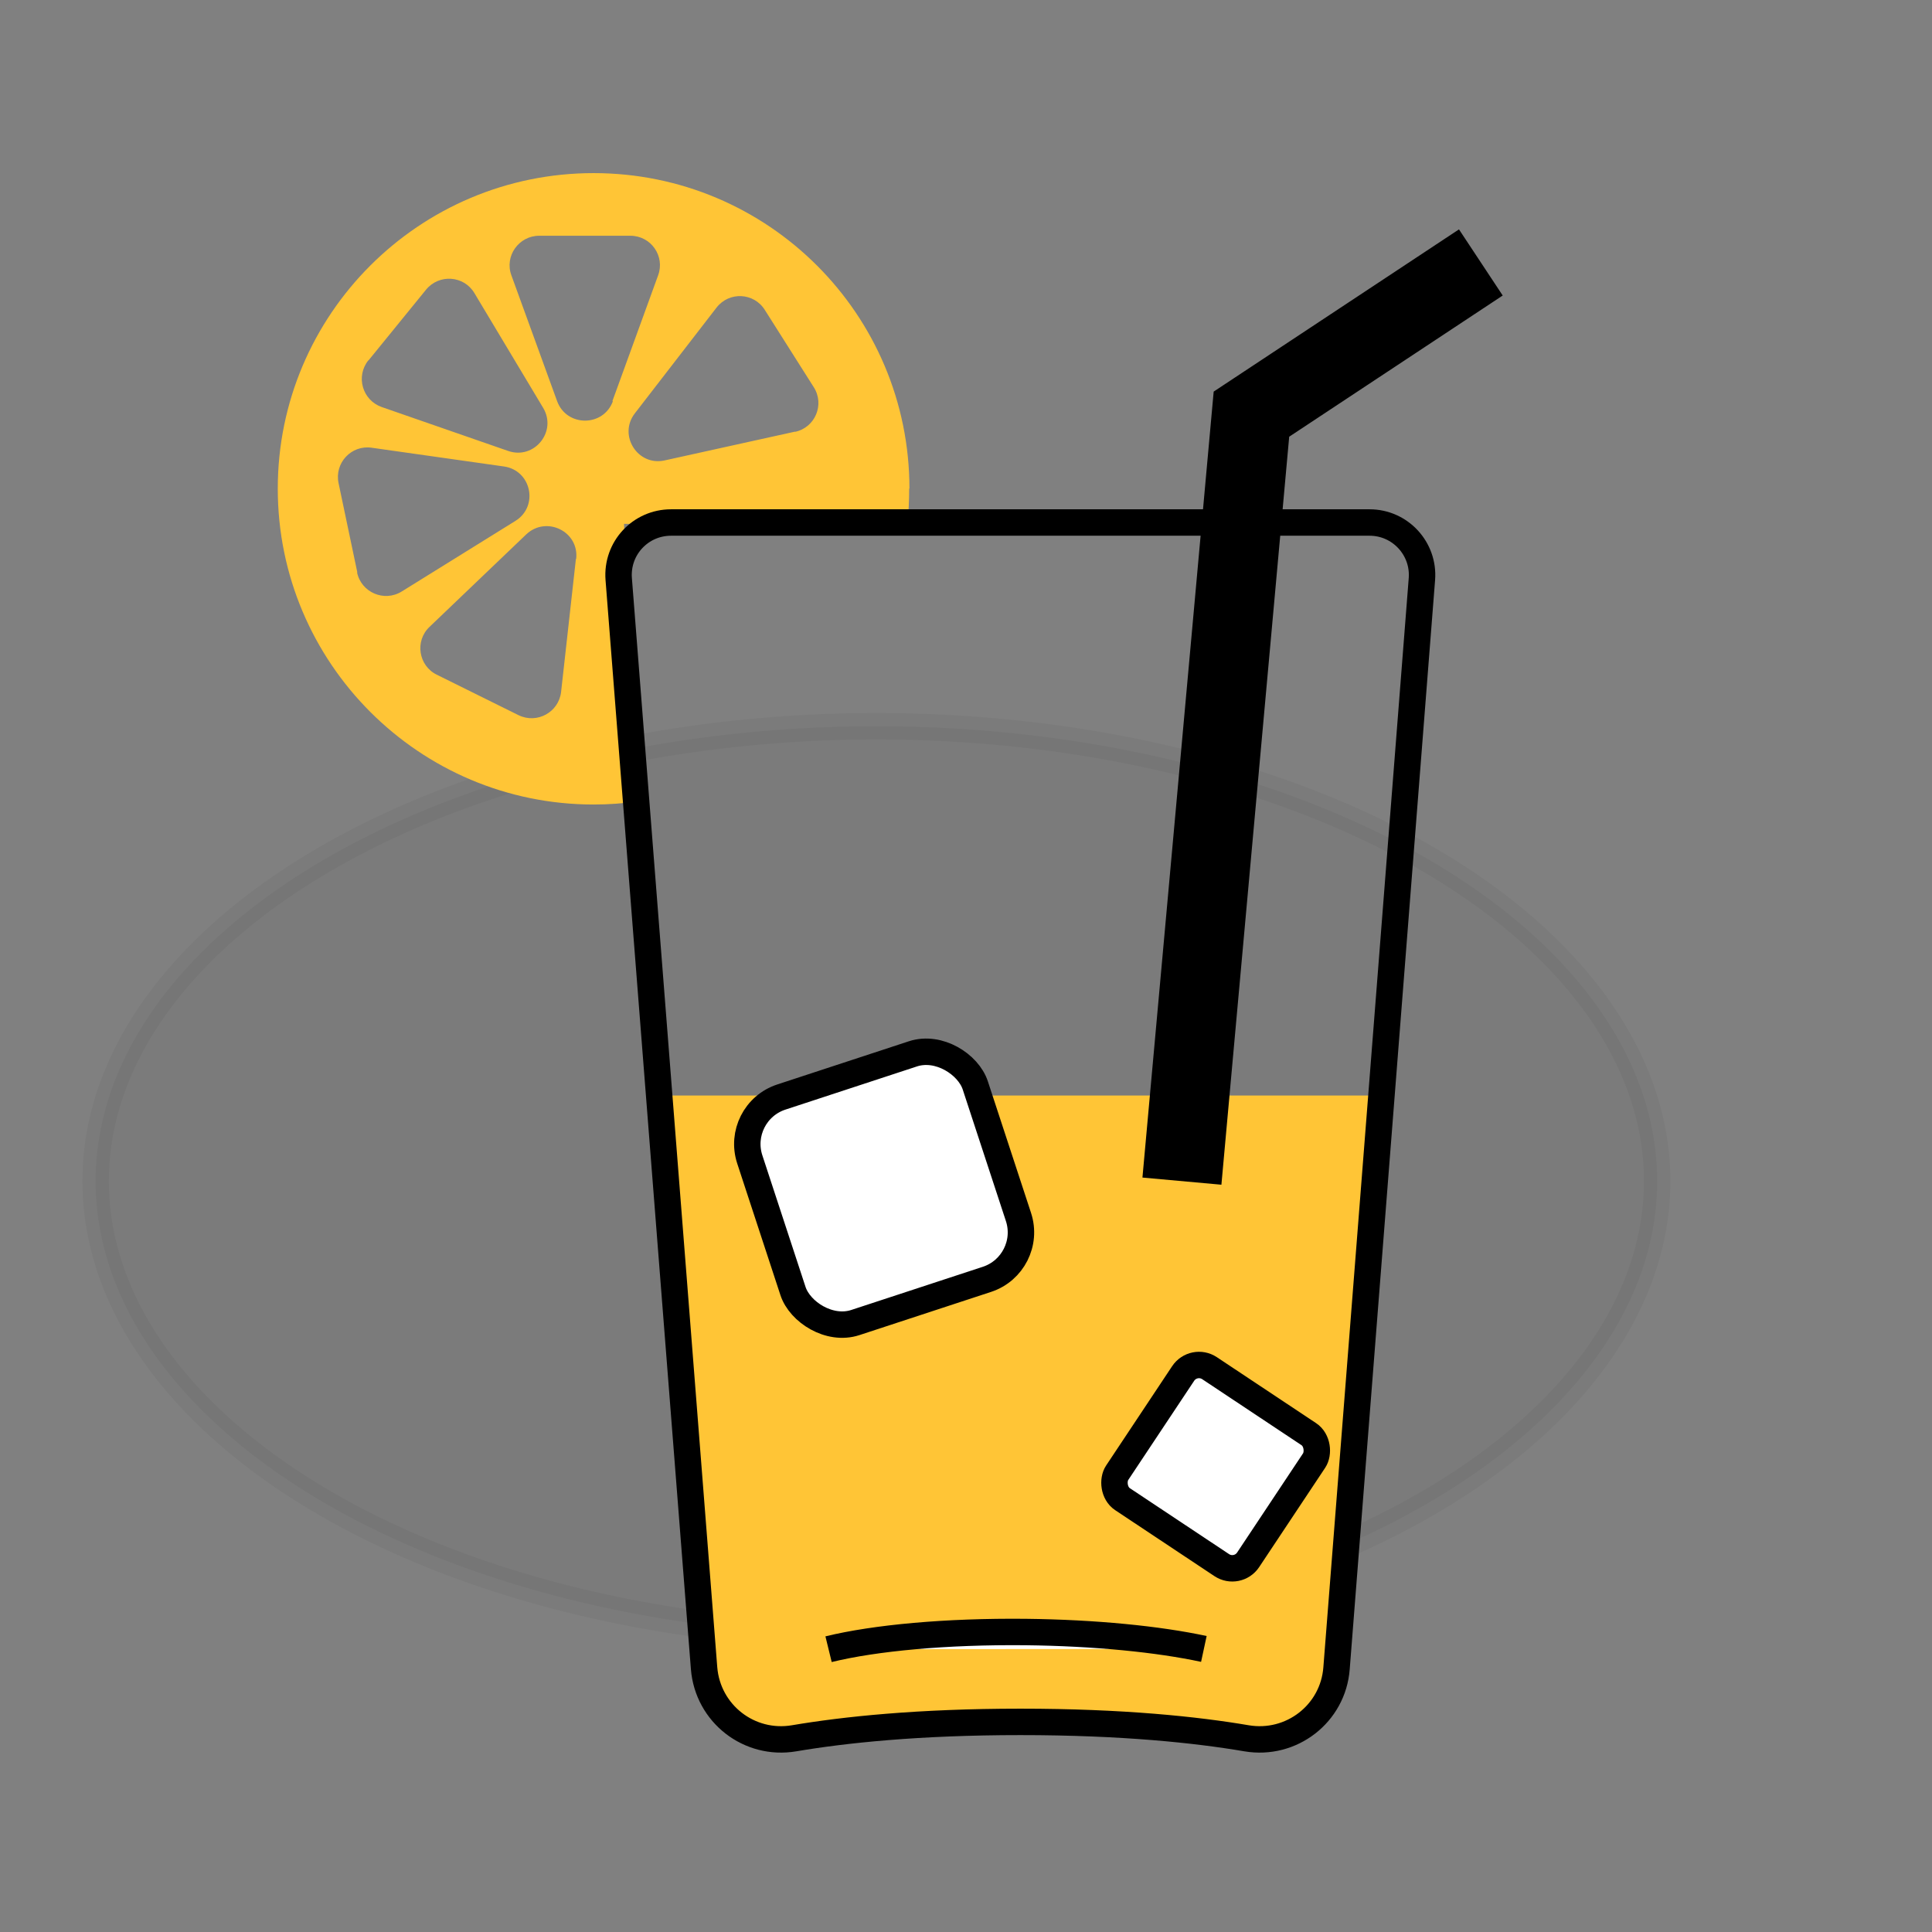
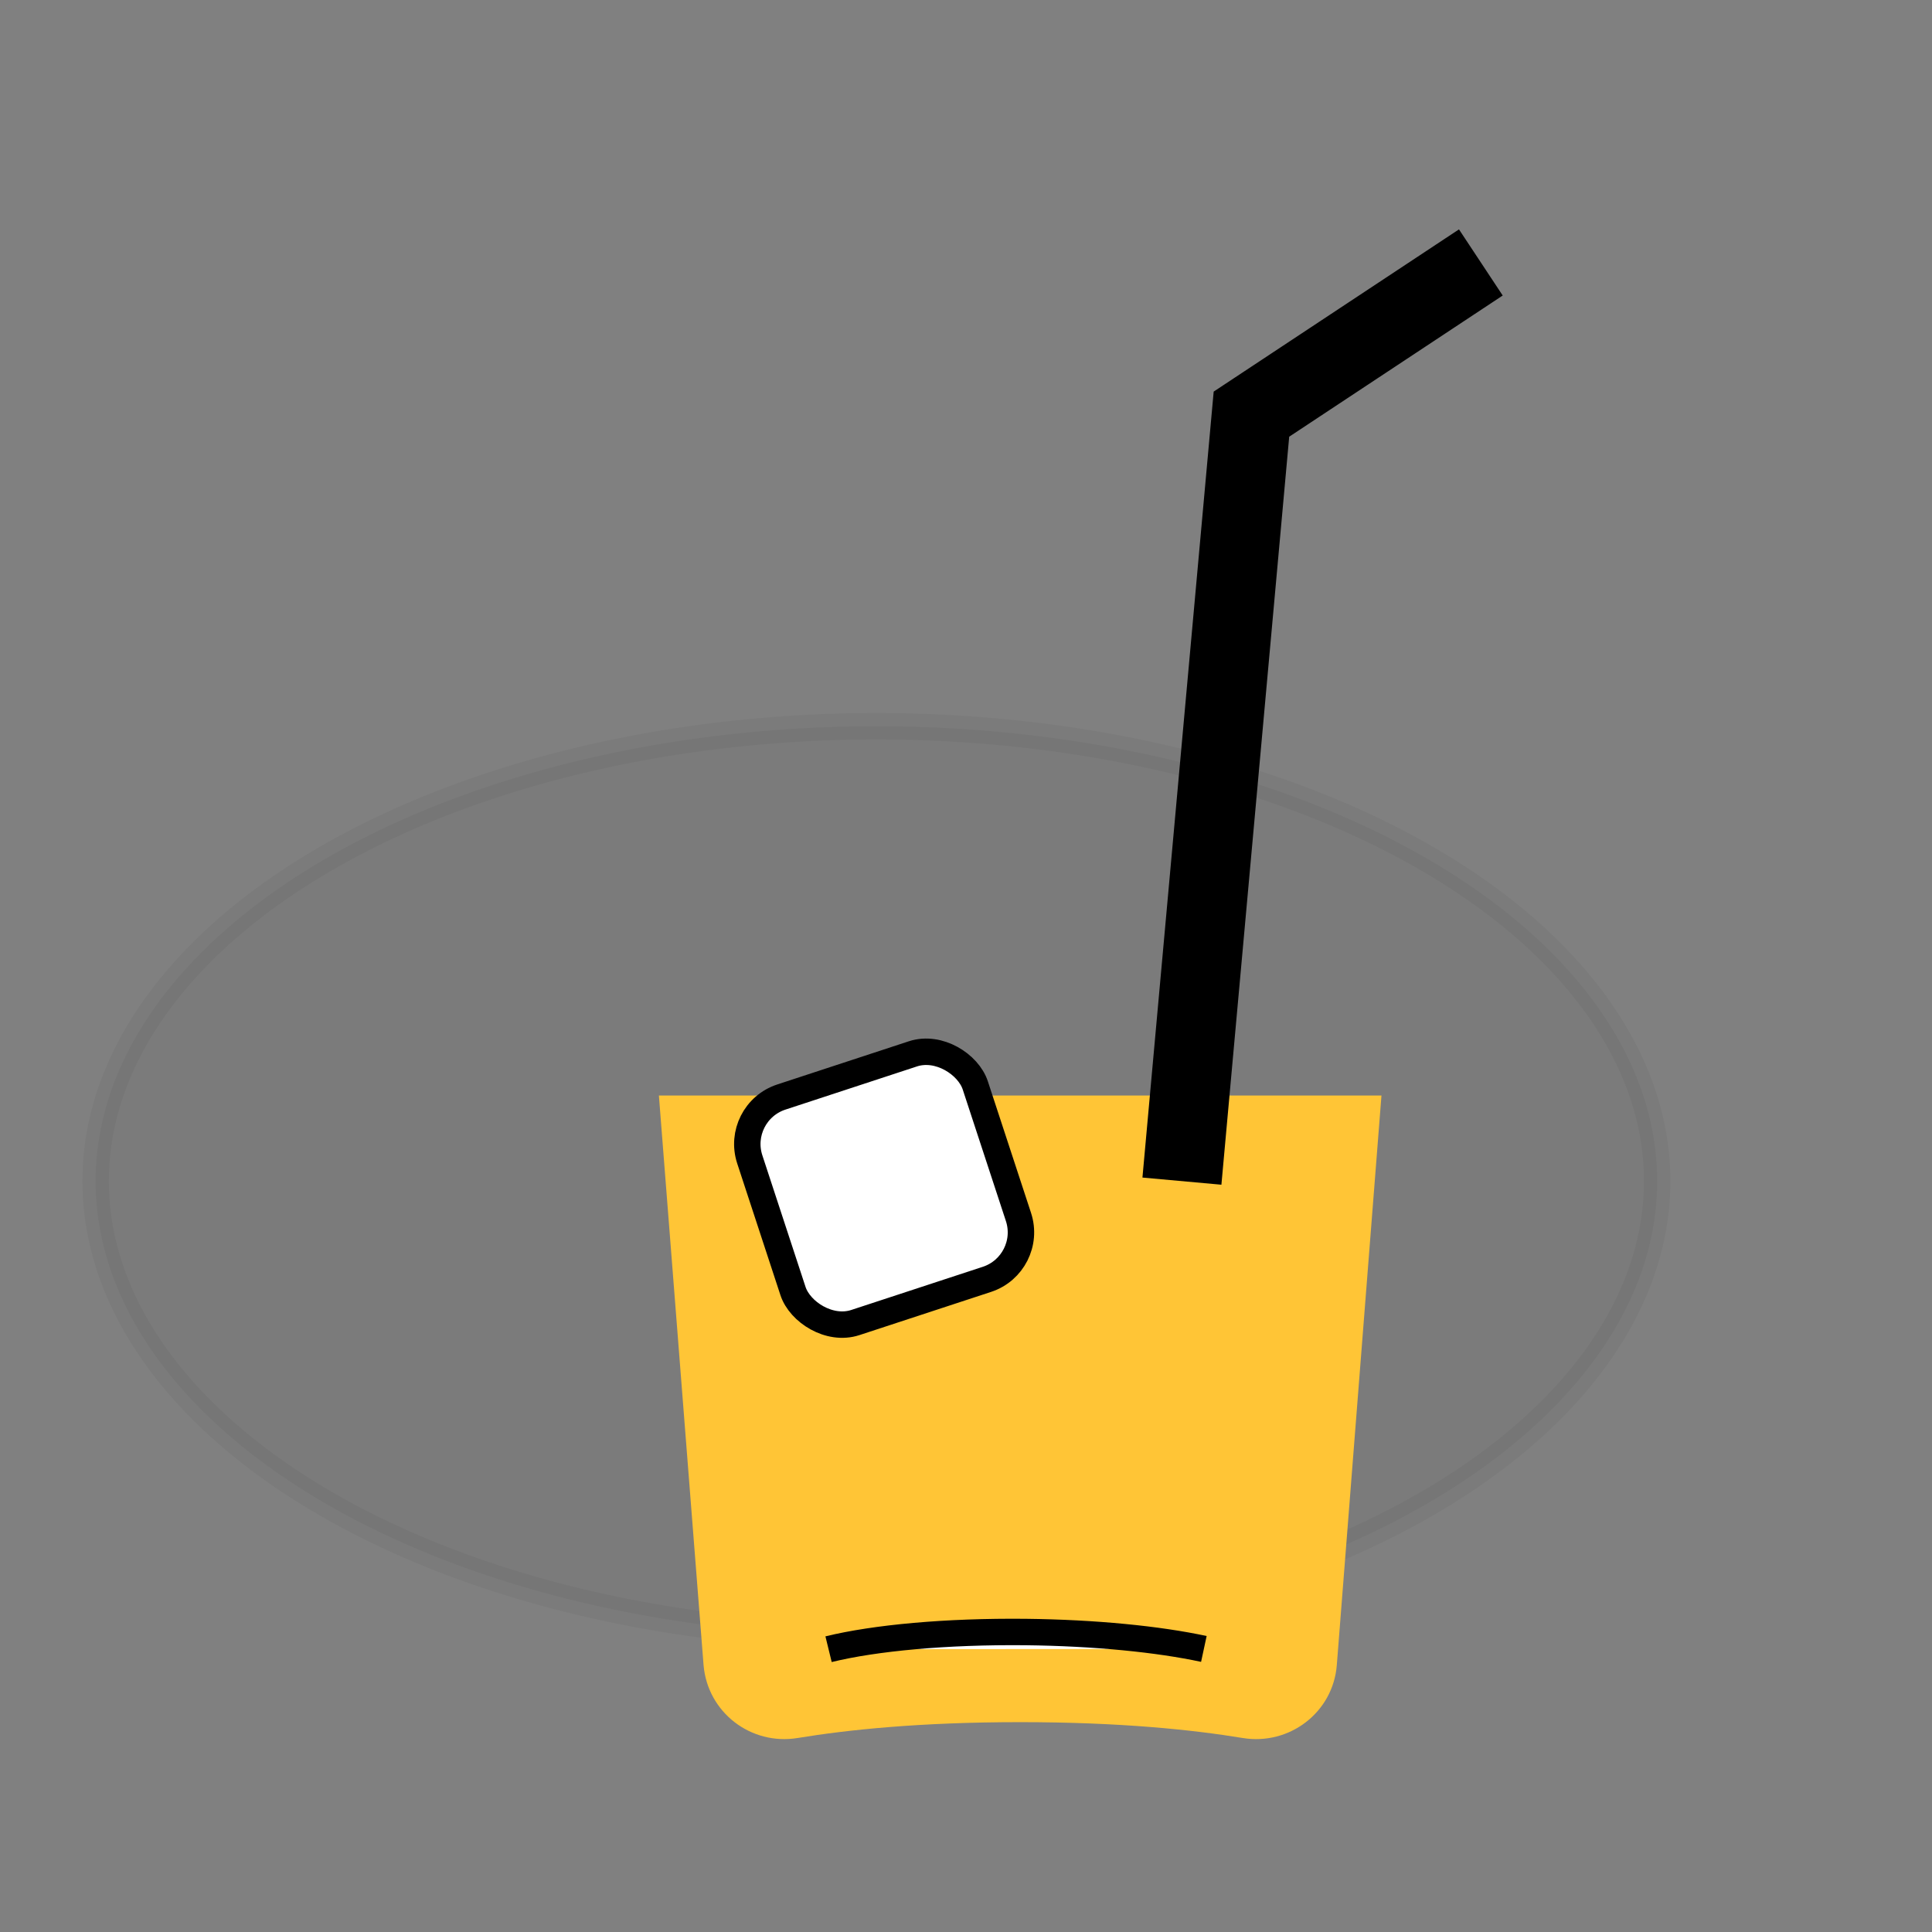
<svg xmlns="http://www.w3.org/2000/svg" id="_Слой_1" data-name="Слой 1" viewBox="0 0 73.1 73.1">
  <rect x="0" y="0" width="73.1" height="73.1" fill="#808080" stroke="none" />
  <defs>
    <style>
      .cls-1, .cls-2, .cls-3, .cls-4 {
        stroke: #000;
        stroke-miterlimit: 10;
      }

      .cls-1, .cls-3 {
        fill: none;
      }

      .cls-2 {
        opacity: .04;
      }

      .cls-3 {
        stroke-width: 3px;
      }

      .cls-4 {
        fill: #fff;
      }

      .cls-5 {
        fill: #ffc536;
      }
    </style>
  </defs>
  <ellipse class="cls-2" cx="33.16" cy="44.69" rx="29.54" ry="17.21" />
-   <path class="cls-5" d="M34.41,18.49c0-6.6-5.35-11.94-11.95-11.94s-11.95,5.35-11.95,11.94,5.35,11.95,11.95,11.95c.57,0,1.13-.04,1.68-.12l.09-.1-.62-10.4h10.72c.05-.44,.07-.89,.07-1.34ZM13.94,13.64l2.18-2.68c.49-.6,1.43-.54,1.83,.13l2.6,4.34c.54,.9-.34,1.98-1.33,1.63l-4.78-1.66c-.73-.26-.99-1.16-.5-1.77Zm-.42,8.02l-.71-3.38c-.16-.76,.48-1.45,1.25-1.34l5.01,.71c1.04,.15,1.32,1.51,.43,2.06l-4.3,2.67c-.66,.41-1.53,.04-1.69-.72Zm8.27-.51l-.56,5.03c-.09,.77-.91,1.22-1.61,.88l-3.09-1.53c-.7-.34-.84-1.28-.28-1.81l3.66-3.5c.76-.72,2.01-.11,1.89,.93Zm1.4-5.97c-.36,.98-1.75,.98-2.11,0l-1.73-4.76c-.27-.73,.28-1.5,1.05-1.5h3.45c.78,0,1.32,.77,1.05,1.5l-1.73,4.76Zm6.9,1.15l-4.94,1.09c-1.02,.23-1.77-.95-1.13-1.78l3.09-4c.48-.62,1.42-.57,1.83,.09l1.85,2.92c.42,.66,.05,1.53-.71,1.69Z" />
  <path class="cls-5" d="M52.27,41.45l-1.69,21.55c-.14,1.79-1.79,3.05-3.56,2.76-1.88-.31-4.63-.6-8.42-.6s-6.54,.29-8.42,.6c-1.77,.29-3.41-.97-3.56-2.76l-1.69-21.55h27.33Z" />
-   <path class="cls-1" d="M51.82,19.77c1.16,0,2.07,.99,1.98,2.14l-1.53,19.53-1.7,21.68c-.13,1.72-1.71,2.94-3.41,2.65-1.88-.32-4.68-.62-8.55-.62s-6.67,.3-8.56,.62c-1.7,.29-3.27-.93-3.41-2.65l-1.7-21.68-1.53-19.53c-.09-1.16,.82-2.14,1.98-2.14h26.43Z" />
  <path class="cls-4" d="M31.35,62.4c1.76-.43,4.45-.68,7.46-.65,2.63,.03,5.02,.27,6.74,.64" />
  <polyline class="cls-3" points="56.03 9.93 47.35 15.67 44.72 44.69" />
  <rect class="cls-4" x="28.96" y="40.47" width="8.98" height="8.98" rx="1.87" ry="1.87" transform="translate(-12.35 12.67) rotate(-18.17)" />
-   <rect class="cls-4" x="43.03" y="52.52" width="5.95" height="5.95" rx=".72" ry=".72" transform="translate(38.4 -16.19) rotate(33.61)" />
</svg>